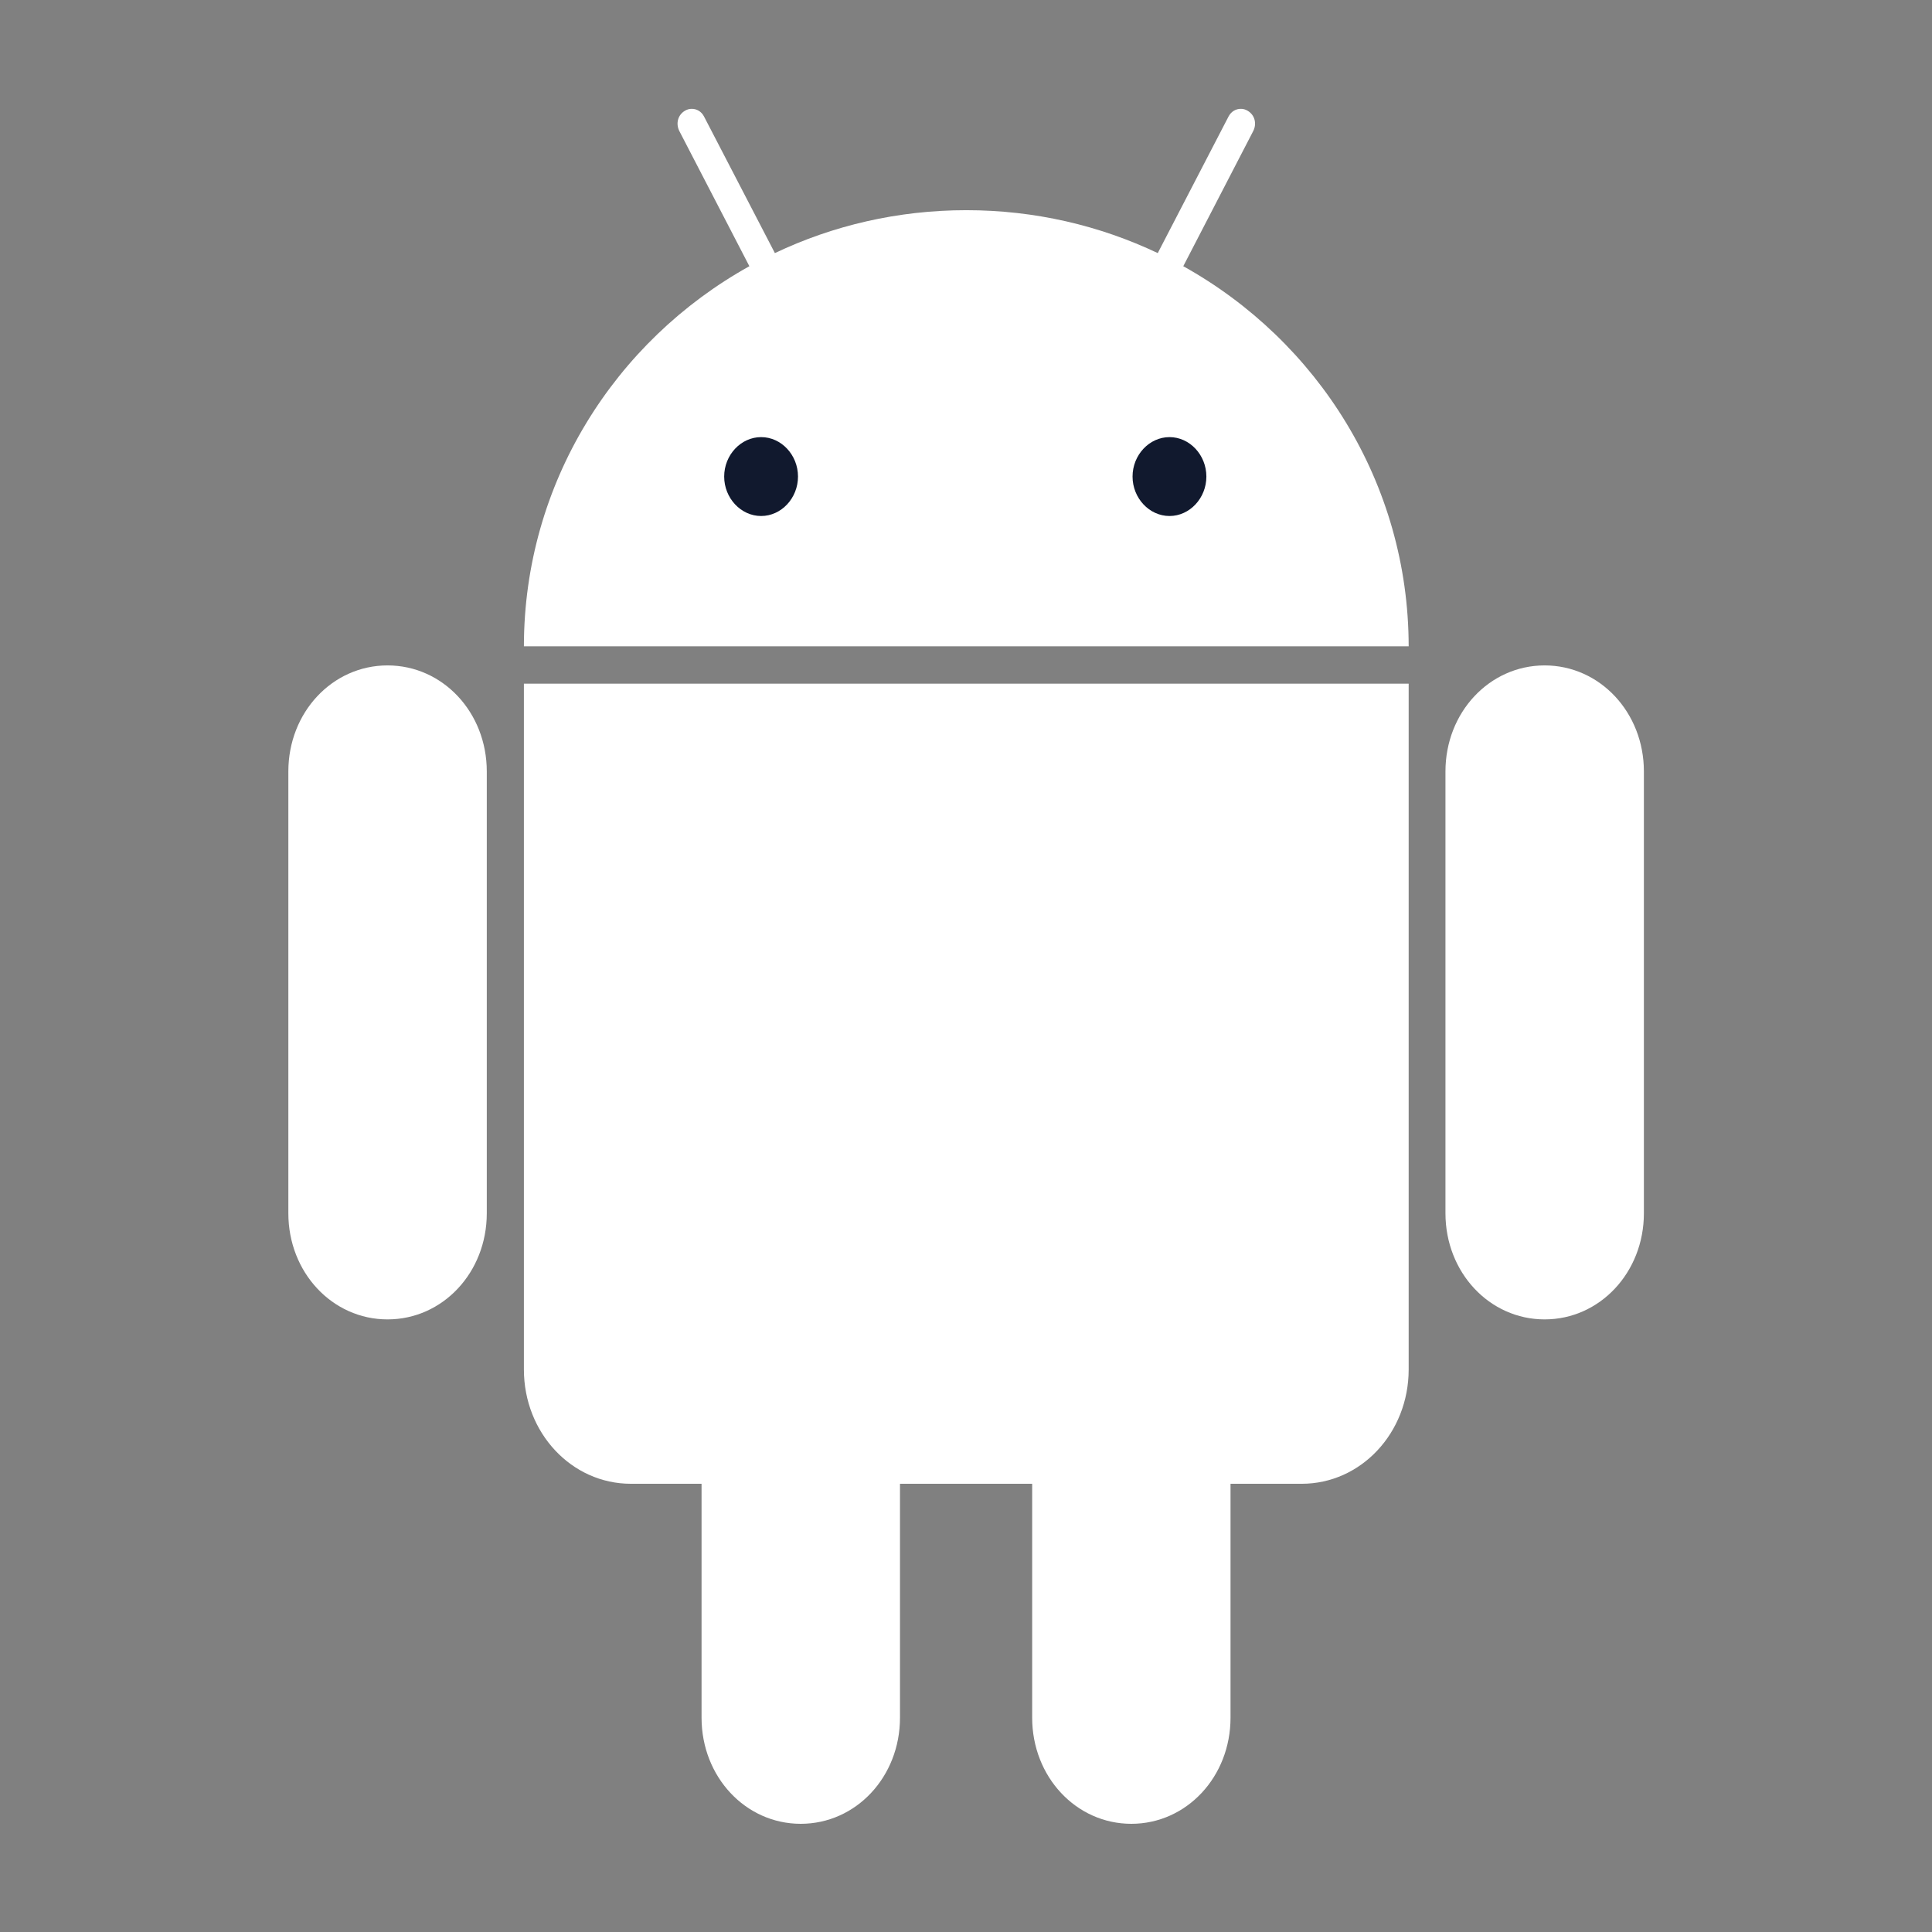
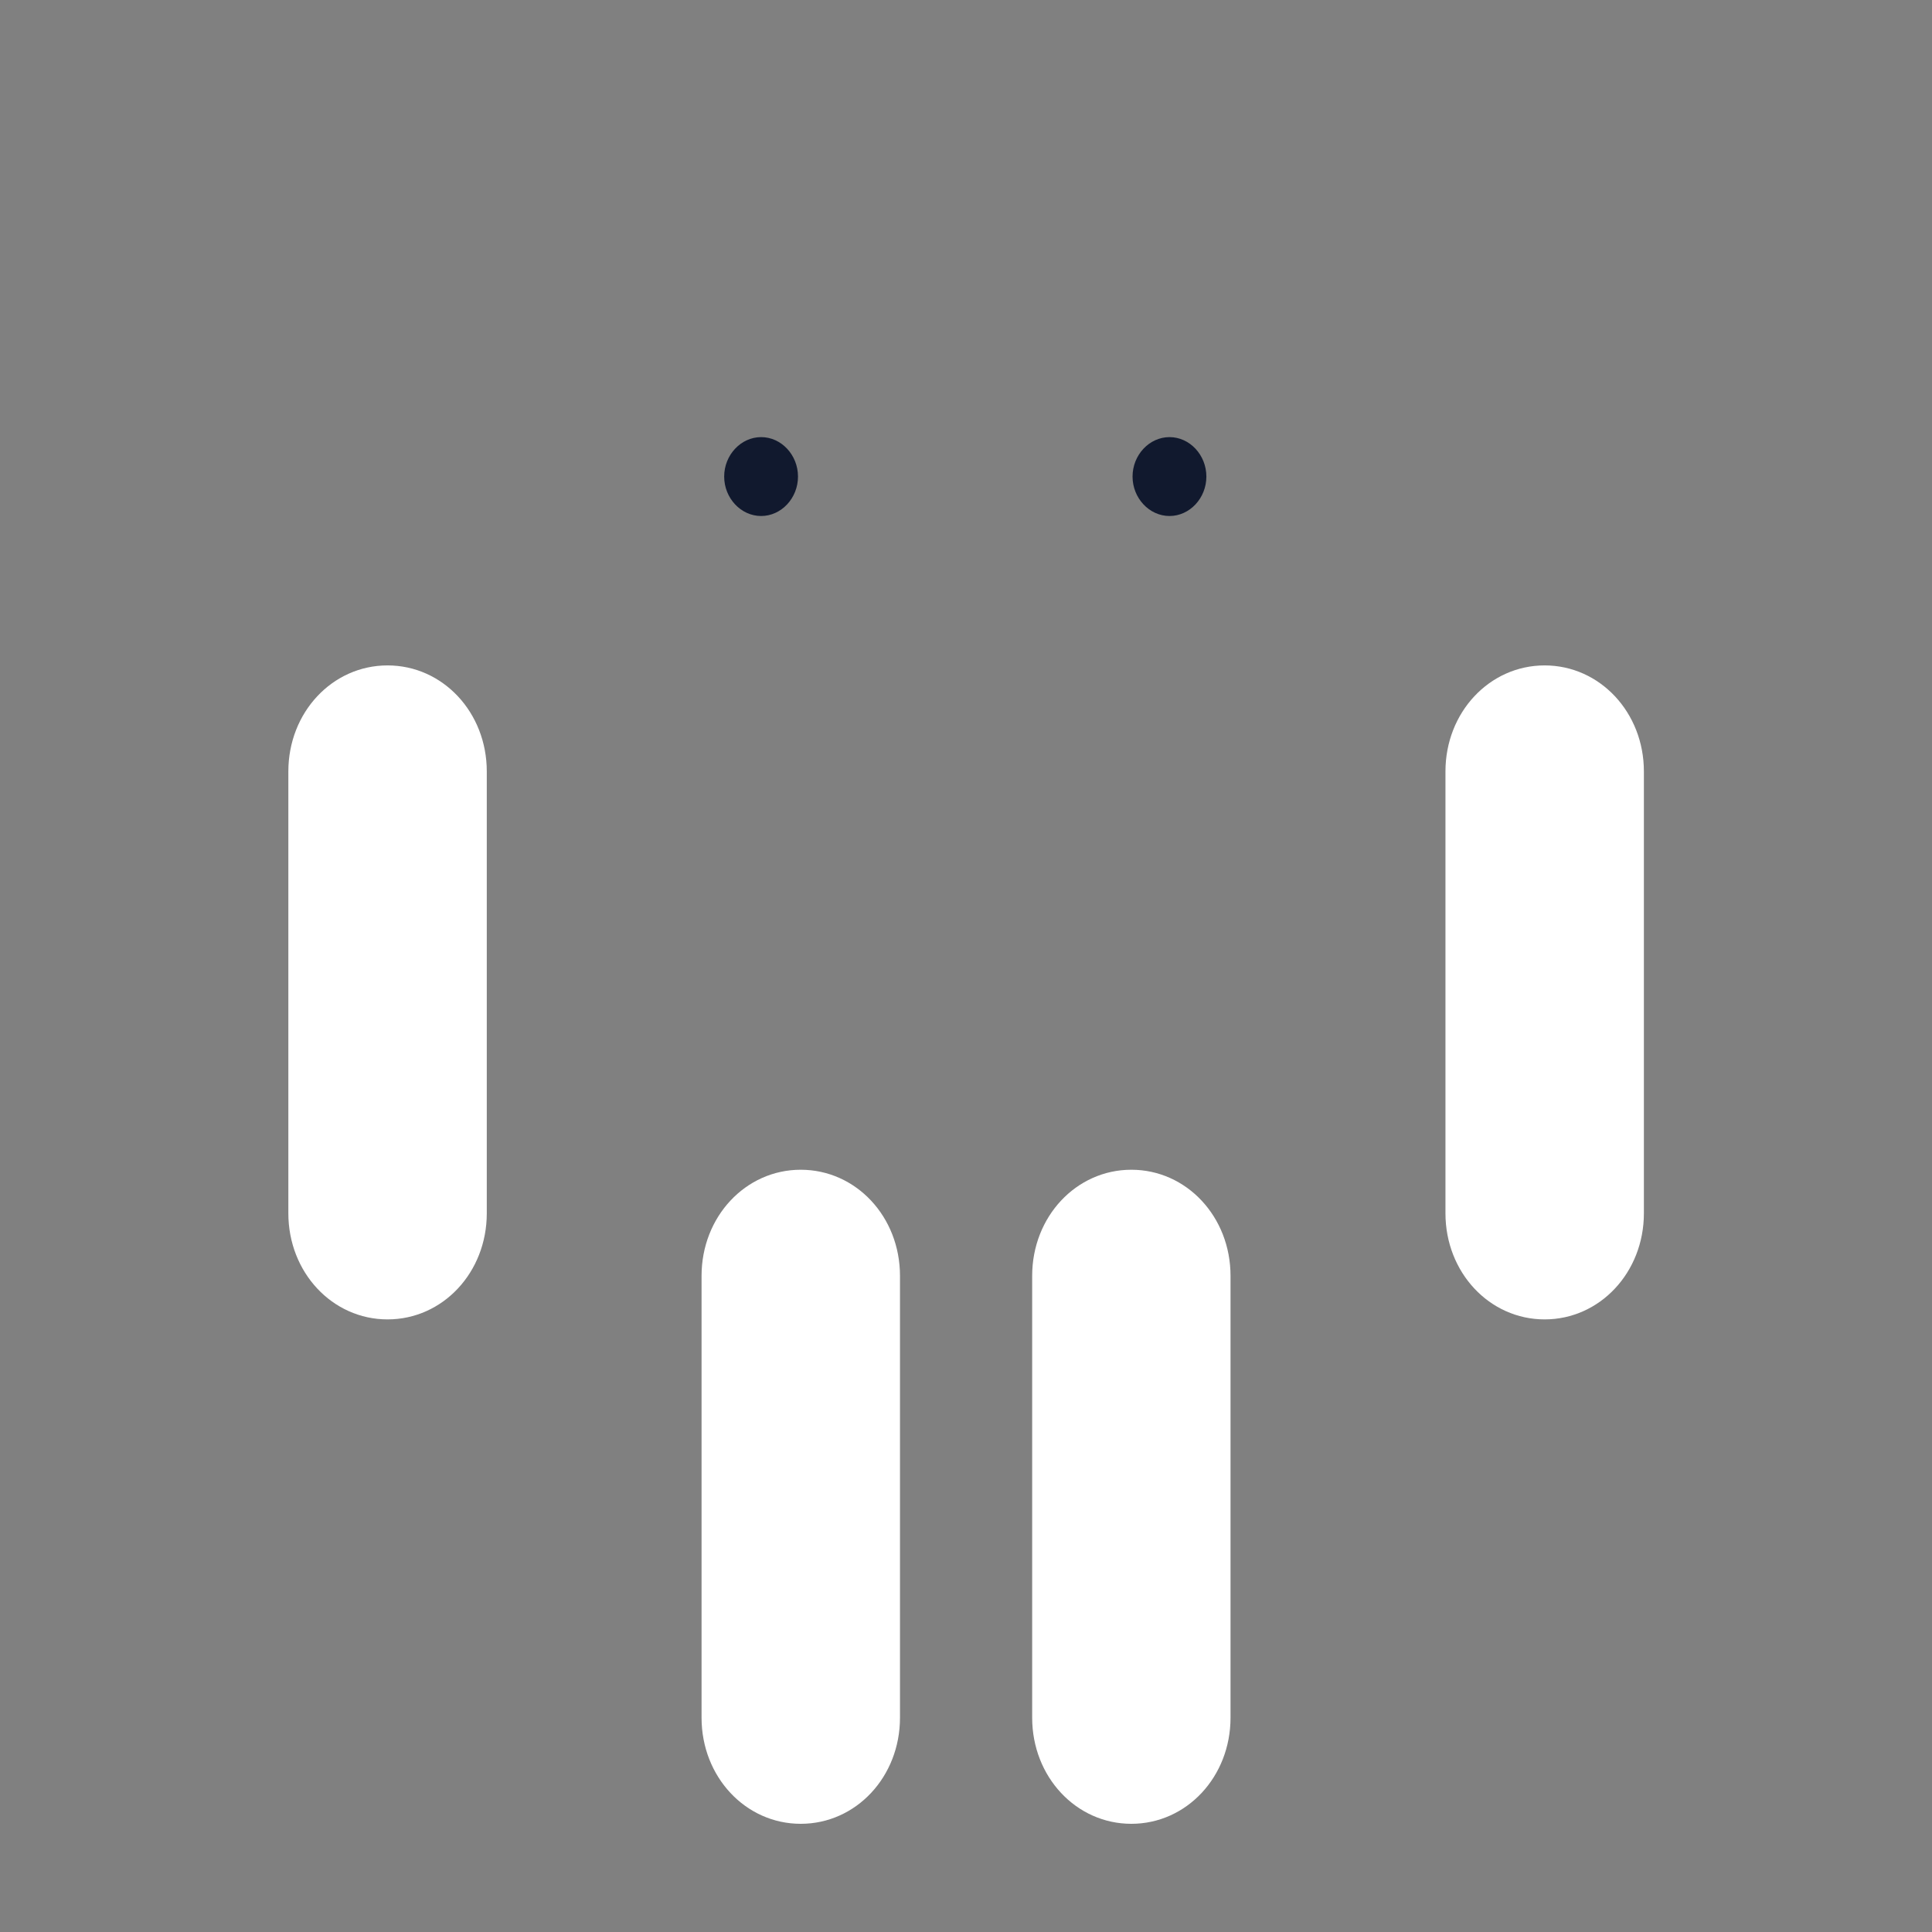
<svg xmlns="http://www.w3.org/2000/svg" width="24" height="24" viewBox="0 0 24 24" fill="none">
  <rect x="0" y="0" width="24" height="24" fill="#808080" stroke="none" />
-   <path d="M8.591 1.352C8.562 1.352 8.535 1.36 8.508 1.376C8.42 1.428 8.392 1.536 8.44 1.63L9.309 3.307C7.638 4.236 6.51 6.002 6.508 8.029H17.499C17.497 6.002 16.369 4.236 14.699 3.307L15.567 1.63C15.616 1.536 15.587 1.428 15.499 1.376C15.472 1.36 15.445 1.352 15.416 1.352C15.354 1.351 15.294 1.384 15.261 1.448L14.382 3.144C13.662 2.802 12.855 2.611 12.004 2.611C11.152 2.611 10.345 2.802 9.626 3.144L8.746 1.448C8.713 1.384 8.654 1.351 8.591 1.352ZM6.508 8.493V17.012C6.508 17.799 7.1 18.432 7.836 18.432H16.171C16.907 18.432 17.499 17.799 17.499 17.012V8.493H6.508Z" fill="white" />
  <path d="M9.455 5.43C9.204 5.43 8.996 5.652 8.996 5.92C8.996 6.188 9.204 6.41 9.455 6.41C9.706 6.41 9.913 6.188 9.913 5.92C9.913 5.652 9.706 5.43 9.455 5.43ZM14.528 5.43C14.277 5.43 14.069 5.652 14.069 5.92C14.069 6.188 14.277 6.41 14.528 6.41C14.779 6.41 14.986 6.188 14.986 5.92C14.986 5.652 14.779 5.43 14.528 5.43Z" fill="#11192E" />
  <path d="M4.814 8.266C4.128 8.266 3.582 8.85 3.582 9.583V15.072C3.582 15.806 4.128 16.39 4.814 16.39C5.501 16.39 6.047 15.806 6.047 15.072V9.583C6.047 8.85 5.501 8.266 4.814 8.266ZM19.188 8.266C18.502 8.266 17.956 8.85 17.956 9.583V15.072C17.956 15.806 18.502 16.39 19.188 16.39C19.874 16.39 20.421 15.806 20.421 15.072V9.583C20.421 8.85 19.874 8.266 19.188 8.266Z" fill="white" />
  <path d="M9.947 14.531C9.261 14.531 8.715 15.115 8.715 15.849V21.338C8.715 22.072 9.261 22.656 9.947 22.656C10.634 22.656 11.18 22.072 11.18 21.338V15.849C11.18 15.115 10.634 14.531 9.947 14.531ZM14.054 14.531C13.368 14.531 12.822 15.115 12.822 15.849V21.338C12.822 22.072 13.368 22.656 14.054 22.656C14.74 22.656 15.286 22.072 15.286 21.338V15.849C15.286 15.115 14.74 14.531 14.054 14.531Z" fill="white" />
</svg>